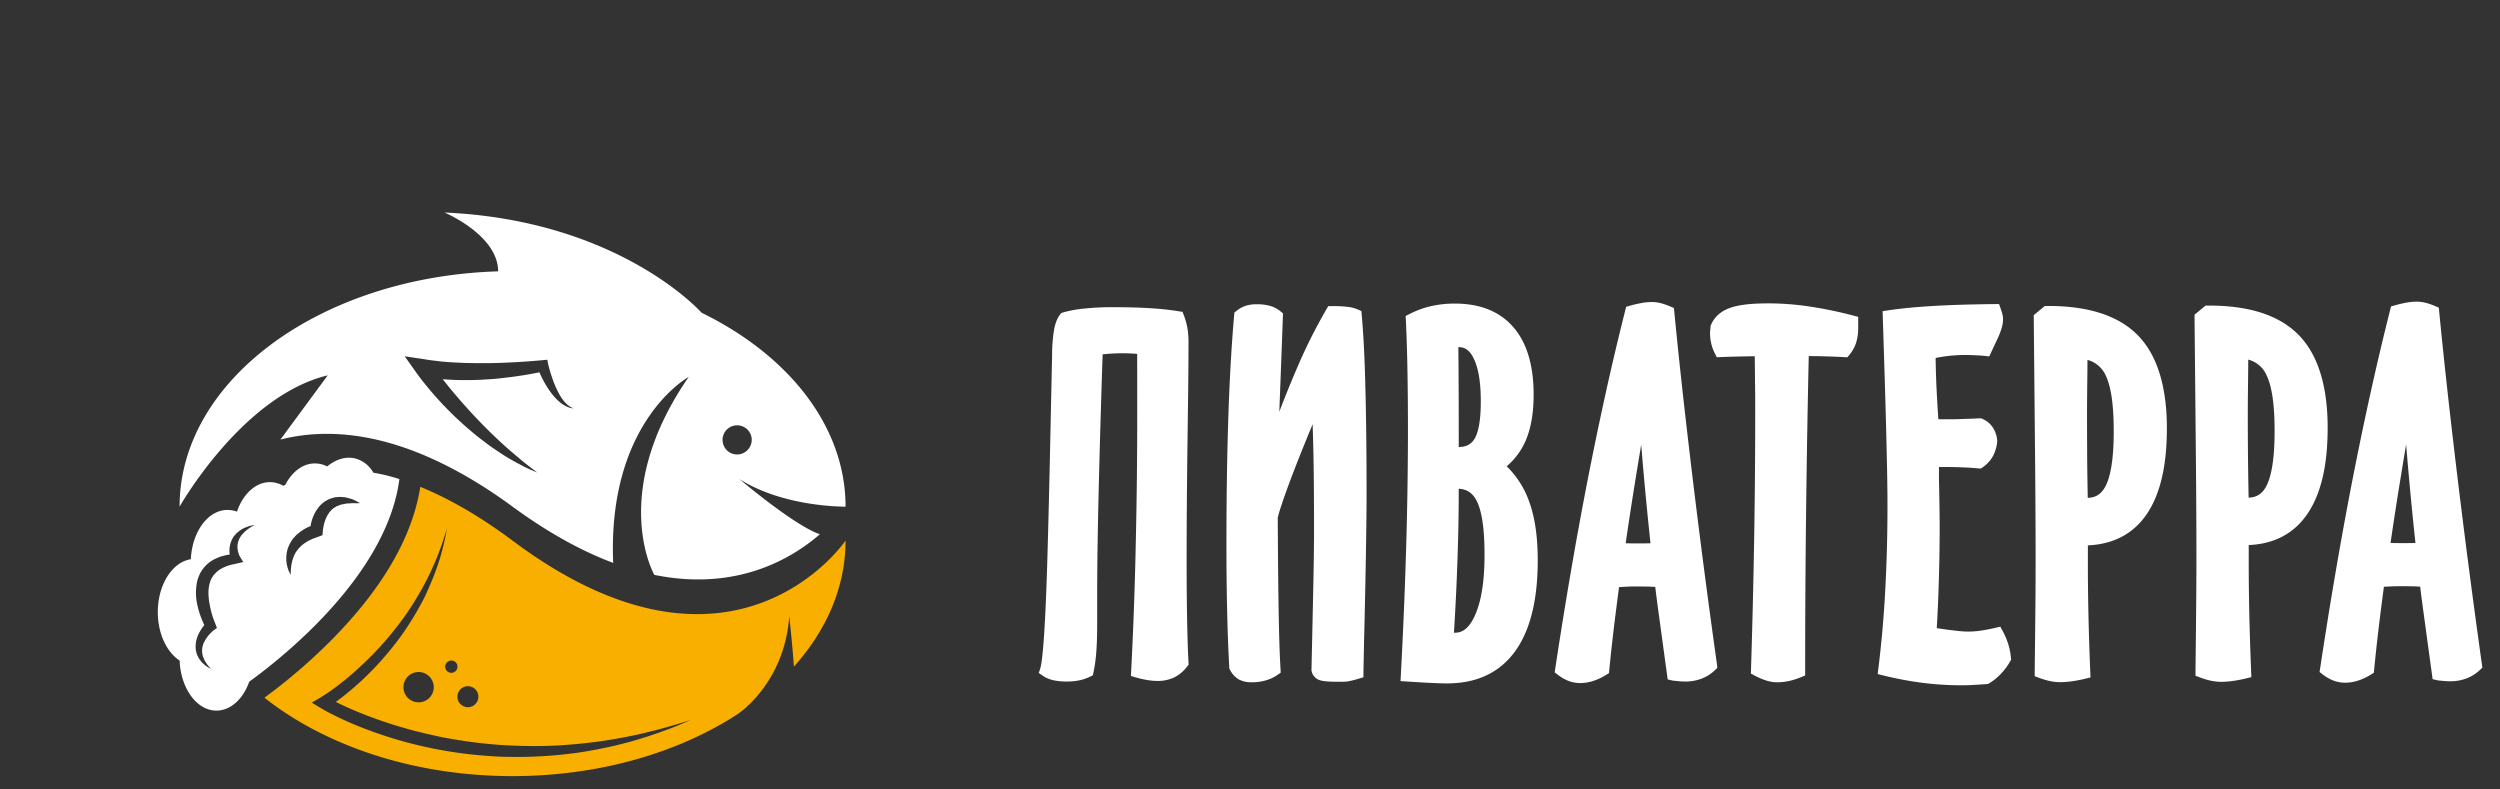
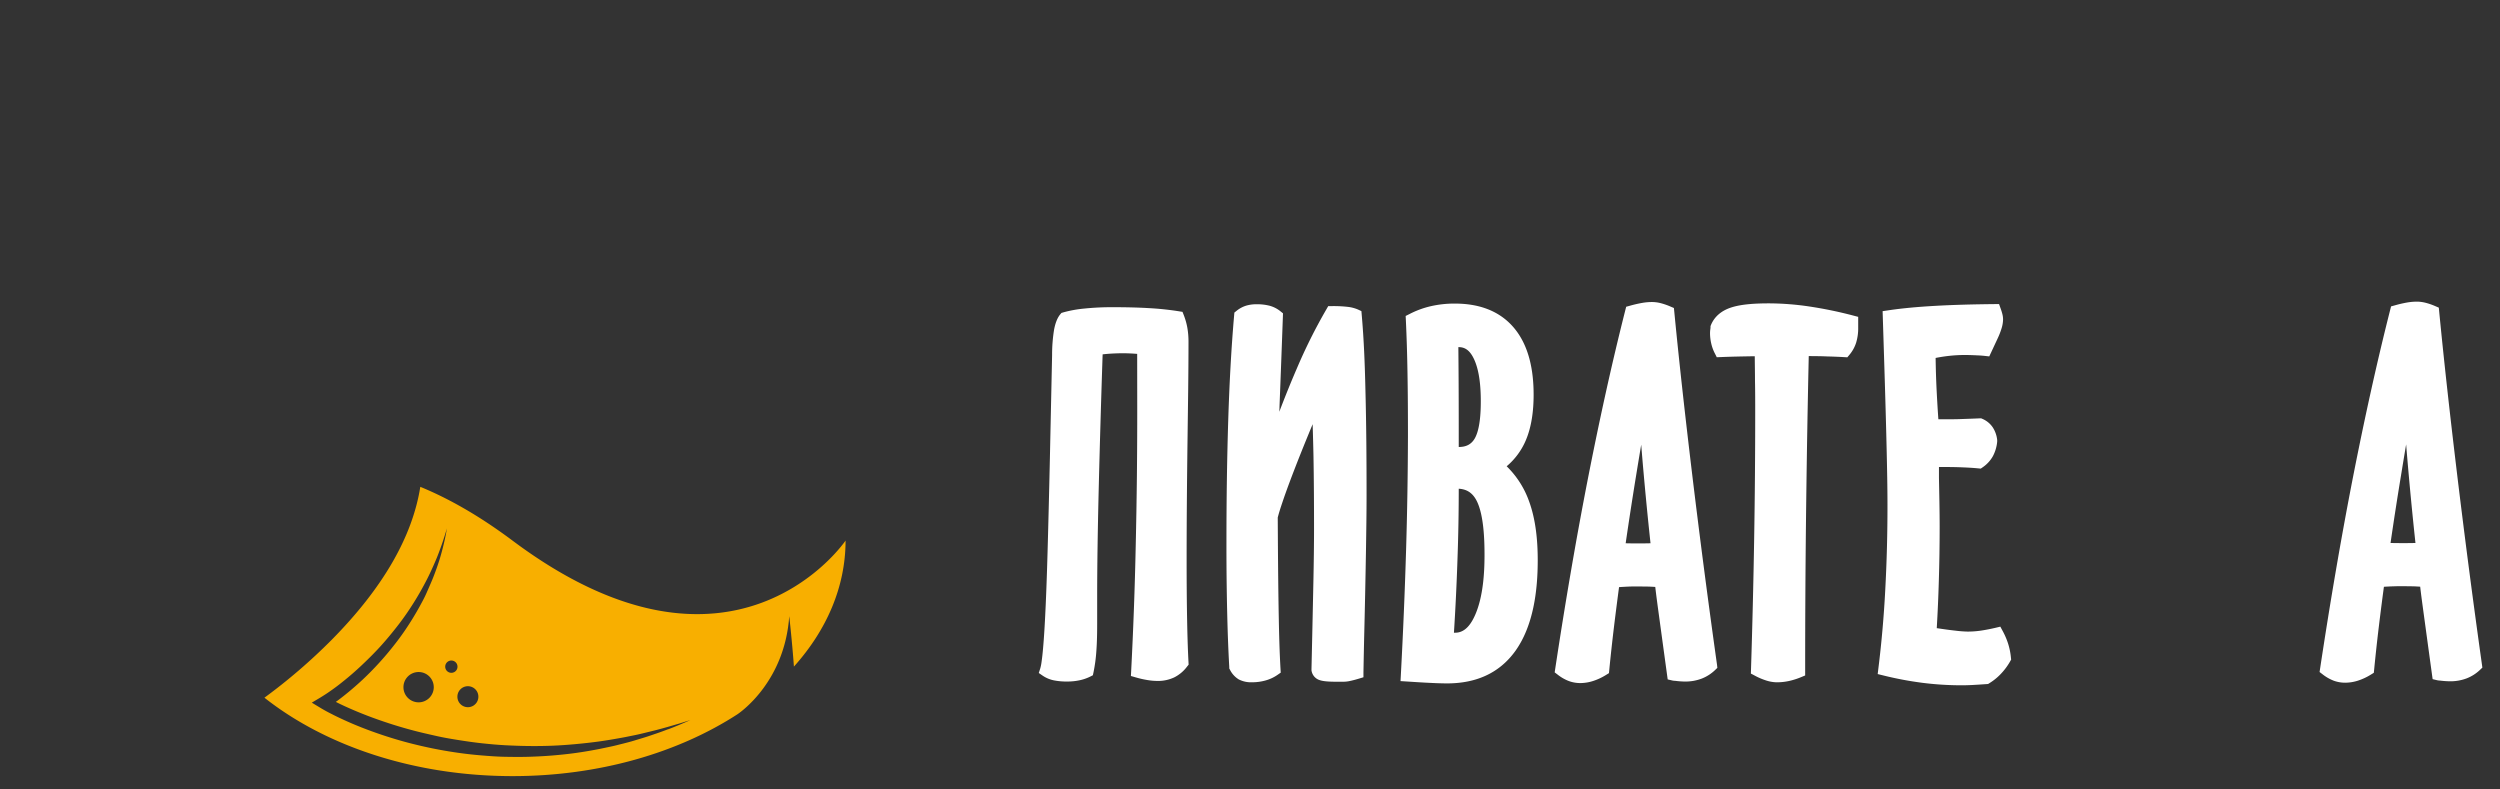
<svg xmlns="http://www.w3.org/2000/svg" id="Слой_1" data-name="Слой 1" viewBox="0 0 1362.56 430.11">
  <rect x="0" y="0" width="1362.56" height="430.11" fill="#333333" stroke="none" />
  <defs>
    <style>.cls-1,.cls-3{fill:#fff;}.cls-2{fill:#f8af00;}.cls-3{fill-rule:evenodd;}</style>
  </defs>
  <title>Безымянный-1</title>
-   <path class="cls-1" d="M460.85,276.14c0-43.83-31.07-82.53-78.46-105.69,0,0-44.69-50.44-140.14-54.62,0,0,29.18,12.2,29.25,32.06C174.91,150.8,97.88,207.1,97.88,276.14c0,0,34.12-60.39,80.73-71.56l-25.78,35c29.85-7.6,71.95-3.44,126.54,36.56,19.94,14.62,38.21,24.44,54.83,30.65C331,229.7,375.37,205.42,375.37,205.42c-43.87,63.41-18.92,107.6-18.75,107.9,44.18,9,74.16-8.23,90.24-22.14C432.94,286.51,403,261.1,403,261.1,427.29,276.59,460.85,276.14,460.85,276.14ZM308.93,221.6a15.23,15.23,0,0,1-3.33-2,27.91,27.91,0,0,1-2.87-2.67,34,34,0,0,1-2.49-3c-.78-1-1.49-2.13-2.18-3.22s-1.33-2.22-1.93-3.35-1.18-2.3-1.73-3.48l-.42-.95-1.73.35c-1.35.26-2.71.51-4.07.75-2.71.49-5.44.88-8.17,1.26s-5.48.67-8.22,1c-1.38.12-2.75.26-4.13.35l-4.15.26c-2.76.17-5.53.25-8.32.26s-5.57,0-8.35-.13c-1.39-.07-2.79-.14-4.19-.25-.45,0-.9-.06-1.35-.1l2.81,3.53c1.08,1.34,2.19,2.67,3.31,4,2.24,2.63,4.49,5.28,6.83,7.84,1.15,1.3,2.33,2.58,3.52,3.86s2.38,2.52,3.58,3.78,2.43,2.5,3.66,3.72l1.85,1.85,1.88,1.82c2.52,2.41,5.07,4.8,7.69,7.11,1.3,1.18,2.65,2.29,4,3.45l2,1.69c.67.56,1.35,1.13,2,1.68l2.05,1.66c.7.54,1.4,1.06,2.09,1.62,1.37,1.12,2.84,2.13,4.24,3.24-1.66-.67-3.3-1.34-4.91-2.1-.82-.37-1.62-.77-2.43-1.16L283.12,253c-1.6-.8-3.15-1.7-4.72-2.58s-3.08-1.82-4.58-2.8-3-2-4.5-3-2.95-2.05-4.38-3.14-2.87-2.16-4.28-3.27-2.78-2.27-4.16-3.43-2.72-2.34-4.06-3.54-2.67-2.42-4-3.67-2.57-2.51-3.85-3.78-2.51-2.57-3.74-3.88c-2.45-2.64-4.86-5.31-7.16-8.09q-1.72-2.09-3.42-4.21c-1.14-1.44-2.19-2.84-3.32-4.43l-6.38-9,11.07,1.67c1.29.2,2.57.42,3.87.57s2.59.31,3.89.47,2.61.27,3.93.37,2.63.19,3.94.27l4,.19c1.32.07,2.65.11,4,.13l4,.06c1.34,0,2.67,0,4,0s2.67,0,4,0l4-.1c2.68-.07,5.36-.2,8-.33s5.35-.31,8-.48l4-.31,4-.35,3-.27.51,2.43c.11.5.26,1.11.41,1.68l.47,1.73c.33,1.15.68,2.29,1.07,3.43s.78,2.27,1.22,3.38.92,2.22,1.42,3.31,1.07,2.14,1.66,3.17a23,23,0,0,0,2,3,16.72,16.72,0,0,0,2.48,2.57,10.5,10.5,0,0,0,3.16,1.81A9.64,9.64,0,0,1,308.93,221.6Zm92.83,26.1a7.95,7.95,0,1,1,7.95-7.95A8,8,0,0,1,401.76,247.7Z" />
-   <path class="cls-1" d="M203.48,257.62a16.08,16.08,0,0,0-9.66-7.69c-5.23-1.37-10.75.37-15.51,4.29a14.77,14.77,0,0,0-6.7-1.64c-6.59,0-12.44,4.57-16.1,11.63l-1.08.56a14.8,14.8,0,0,0-7.29-2c-7.89,0-14.71,6.56-18,16.1a14.49,14.49,0,0,0-5.13-.95c-10.62,0-19.3,11.85-20,26.87-10.1,1.55-18,13.85-18,28.79,0,11.78,4.89,21.9,11.89,26.43.6,15.21,9.35,27.29,20.06,27.29,7.81,0,14.56-6.41,17.89-15.77,18.36-13.29,75.06-58.21,81.83-110.42A101.09,101.09,0,0,0,203.48,257.62Zm-67.32,30-1.19.89a11.37,11.37,0,0,0-1.14.91,19.12,19.12,0,0,0-2,2.06,8.67,8.67,0,0,0-.8,1.11l-.66,1.16c-.14.42-.3.83-.46,1.22s-.2.84-.32,1.23a10.79,10.79,0,0,0-.14,1.26,8.83,8.83,0,0,0,0,1.26,14,14,0,0,0,.45,2.48,8.49,8.49,0,0,0,.41,1.2,5.58,5.58,0,0,0,.47,1l1.81,2.92-3.89.9c-.91.21-1.82.38-2.7.6s-1.76.46-2.57.81A17.45,17.45,0,0,0,119,311l-.94.76-.83.82a9.54,9.54,0,0,0-1.41,1.82,10.24,10.24,0,0,0-1.05,2.06,14.62,14.62,0,0,0-.71,2.3,21.57,21.57,0,0,0-.43,5.08,37.18,37.18,0,0,0,.59,5.38c.34,1.8.73,3.64,1.26,5.44.26.9.56,1.8.87,2.68s.68,1.8,1,2.58l.88,2.34-1.59,1.13a13.78,13.78,0,0,0-1.09.91c-.35.36-.74.7-1.08,1.08a17,17,0,0,0-1.9,2.37,15,15,0,0,0-1.48,2.6,6,6,0,0,0-.5,1.37,5.11,5.11,0,0,0-.32,1.42,7.2,7.2,0,0,0-.12,1.46,12.65,12.65,0,0,0,.07,1.5l.33,1.5a15,15,0,0,0,.6,1.46,5.55,5.55,0,0,0,.73,1.46l.89,1.42c.66.91,1.44,1.74,2.17,2.69l-1.5-.91c-.49-.34-1-.61-1.49-1l-1.35-1.21a6.72,6.72,0,0,1-1.24-1.36,12.94,12.94,0,0,1-1.09-1.54l-.85-1.74a18.79,18.79,0,0,1-.55-1.89,12.9,12.9,0,0,1-.17-4,9.79,9.79,0,0,1,.33-2,15.64,15.64,0,0,1,1.34-3.69,21.16,21.16,0,0,1,2-3.3c.3-.45.64-.85,1-1.27-.19-.4-.37-.79-.55-1.2-.43-1-.83-1.94-1.2-2.93a44.32,44.32,0,0,1-1.88-6.09,30.1,30.1,0,0,1-.35-13.29,19.31,19.31,0,0,1,1.09-3.41,15.43,15.43,0,0,1,1.75-3.21,17.57,17.57,0,0,1,2.37-2.79,17.34,17.34,0,0,1,2.86-2.21,20.31,20.31,0,0,1,3.12-1.58,21.52,21.52,0,0,1,3.2-1.08,24.87,24.87,0,0,1,3.24-.67l.19,0v-.07a13.76,13.76,0,0,1-.08-3.57,15.41,15.41,0,0,1,.31-1.78,11.28,11.28,0,0,1,.53-1.71,13.65,13.65,0,0,1,1.69-3.1l1.16-1.28a8.94,8.94,0,0,1,1.29-1.1,13.66,13.66,0,0,1,2.77-1.76,12.28,12.28,0,0,1,1.49-.62l1.48-.56,3-.68ZM192,274.23c-.69.08-1.36.1-2,.15a9.13,9.13,0,0,0-2,.23l-1.87.36a12,12,0,0,0-1.71.62l-.83.29-.74.45a5.93,5.93,0,0,0-1.39.93,8.47,8.47,0,0,0-1.2,1.12,10.55,10.55,0,0,0-1,1.26c-.28.5-.64.89-.89,1.41s-.54,1-.74,1.54a16.16,16.16,0,0,0-.61,1.64c-.18.57-.36,1.14-.49,1.72s-.25,1.18-.36,1.76-.17,1.25-.21,1.65l-.19,2.32-2.21.82-1.63.61c-.53.22-1.11.37-1.64.59-1,.55-2.1.92-3,1.55l-1.4.88c-.45.32-.84.69-1.27,1a18.1,18.1,0,0,0-2.28,2.35c-.31.45-.67.88-1,1.37s-.54,1-.83,1.49l-.68,1.61c-.18.56-.32,1.14-.53,1.71a25.22,25.22,0,0,0-.67,3.68,28.1,28.1,0,0,0-.17,3.93,14.34,14.34,0,0,1-1.66-3.75,19.53,19.53,0,0,1-.76-4.14c0-.72,0-1.43,0-2.16l.27-2.18c.17-.73.35-1.46.57-2.17s.59-1.39.89-2.09a13,13,0,0,1,1.13-2,8.88,8.88,0,0,1,1.38-1.83c.51-.55,1-1.15,1.56-1.67l1.76-1.4a26.69,26.69,0,0,1,3.79-2.34c.63-.29,1.26-.55,1.89-.81a1.18,1.18,0,0,0,0-.2,23.29,23.29,0,0,1,.53-2.34,17.86,17.86,0,0,1,.75-2.28,21.91,21.91,0,0,1,1-2.22,22.36,22.36,0,0,1,1.29-2.13,17.06,17.06,0,0,1,1.58-2,19.3,19.3,0,0,1,1.9-1.71,12.17,12.17,0,0,1,2.17-1.36,11,11,0,0,1,2.34-.95l1.19-.38c.4-.07.8-.13,1.21-.17a17.88,17.88,0,0,1,2.4-.15l2.32.2a10.31,10.31,0,0,1,2.21.52c.72.21,1.44.39,2.13.64,1.34.63,2.64,1.28,3.87,2C194.74,274.33,193.33,274.28,192,274.23Z" />
  <path class="cls-2" d="M279.36,294.66c-18.11-13.55-34.87-23-50.29-29.33-4.29,27.3-20.56,55.38-48.47,83.56a308.54,308.54,0,0,1-36.48,31.37C177.34,406.51,225.62,423,279.36,423c47.27,0,90.3-12.78,122.6-33.73,2.35-1.59,25.8-18.32,28.19-53.47,0,0,1.61,14.19,2.55,27.51,17.82-19.86,28.15-43.43,28.15-68.69C460.85,294.66,399.86,384.79,279.36,294.66ZM255,374a5.72,5.72,0,1,1-5.71,5.72A5.72,5.72,0,0,1,255,374ZM246,360a3.35,3.35,0,1,1-3.35,3.35A3.35,3.35,0,0,1,246,360Zm118.19,37.43c-2,.76-4,1.52-6.08,2.22s-4.07,1.41-6.13,2.06-4.13,1.25-6.2,1.89-4.16,1.17-6.26,1.7-4.18,1.08-6.3,1.53-4.24.91-6.35,1.34c-4.26.83-8.53,1.58-12.83,2.18s-8.61,1.05-12.94,1.41-8.67.58-13,.71-8.69.08-13,0-8.7-.42-13-.78-8.67-.85-13-1.48-8.61-1.36-12.88-2.22-8.51-1.84-12.74-2.92a230.24,230.24,0,0,1-24.89-8q-6.12-2.34-12.07-5.11-3-1.38-5.91-2.88c-2-1-3.85-2-5.87-3.22l-4.8-2.9,4.81-2.87c.91-.56,2-1.24,3-1.9s2-1.35,3-2.06q3-2.11,5.81-4.39c3.81-3,7.48-6.22,11-9.56s7-6.8,10.27-10.44,6.36-7.41,9.35-11.28,5.76-7.91,8.37-12.07,5-8.41,7.25-12.81c1.11-2.19,2.16-4.42,3.16-6.67s2-4.52,2.87-6.82,1.74-4.62,2.53-7,1.51-4.71,2.23-7.1c-.42,2.45-.88,4.89-1.45,7.32s-1.18,4.85-1.86,7.25-1.45,4.78-2.29,7.13-1.72,4.7-2.69,7-2,4.6-3,6.88-2.23,4.49-3.43,6.7q-3.62,6.6-7.86,12.87c-2.81,4.18-5.88,8.17-9.09,12.06s-6.6,7.62-10.15,11.21-7.29,7-11.17,10.23q-2.91,2.43-5.95,4.73c-.53.4-1.07.79-1.61,1.17l.75.39c1.87.93,3.78,1.82,5.7,2.68,3.85,1.73,7.76,3.32,11.71,4.83a245.85,245.85,0,0,0,24.16,7.72c4.1,1.09,8.22,2,12.36,2.94s8.31,1.64,12.49,2.3,8.37,1.27,12.59,1.72,8.43.84,12.67,1.06,8.47.37,12.72.42,8.48,0,12.73-.17,8.49-.47,12.72-.86,8.47-.85,12.69-1.43,8.43-1.31,12.63-2.07c2.1-.37,4.19-.83,6.28-1.24s4.18-.9,6.26-1.42,4.16-1,6.23-1.54,4.14-1.1,6.2-1.69,4.11-1.2,6.18-1.8l6.15-1.93C372.22,394.26,368.25,395.94,364.22,397.47ZM236.41,374.53a8.26,8.26,0,1,1-8.27-8.26A8.26,8.26,0,0,1,236.41,374.53Z" />
  <path class="cls-3" d="M1329.94,370.94a8.46,8.46,0,0,1-1.74-.22l-2.36-.57-.33-2.4q-2.46-18-4.9-35.93c-.54-4-1.09-8-1.55-12.06-1.4-.1-2.8-.18-4.19-.21-1.74,0-3.47-.06-5.21-.06s-3.21,0-4.81.06c-1.85.05-3.7.14-5.56.26q-1.43,10.68-2.73,21.4-1.43,11.85-2.59,23.73l-.18,1.75-1.49.92a32.33,32.33,0,0,1-7.17,3.36,23.25,23.25,0,0,1-6.92,1.12,18.21,18.21,0,0,1-6.32-1.11,23.53,23.53,0,0,1-6-3.44l-1.67-1.28.32-2.07c5.27-34.84,11.15-69.61,17.91-104.2,6-30.49,12.61-60.87,20.23-91l.51-2,2-.55a66.72,66.72,0,0,1,6.65-1.55,32.81,32.81,0,0,1,5.51-.49,19.89,19.89,0,0,1,4.6.61,33.58,33.58,0,0,1,5.33,1.84l1.93.83.2,2.09c2.78,28.62,6,57.21,9.42,85.76q6.4,53.32,13.87,106.53l.25,1.8-1.31,1.25a22.13,22.13,0,0,1-7.28,4.63,25,25,0,0,1-9,1.58A47.59,47.59,0,0,1,1329.94,370.94Zm-27-75h.17c2.19.06,4.39.07,6.58.07s4.32,0,6.47-.07h.32q-2.4-22.33-4.33-44.73c-.26-3-.51-6-.75-9q-1.35,8.06-2.66,16.13Q1305.65,277.08,1302.91,295.9Z" />
-   <path class="cls-3" d="M1225.61,297.07v9.24q0,14.25.32,28.52.35,15.66,1,31.32l.11,2.9-2.82.69a70.9,70.9,0,0,1-7.37,1.4,45.85,45.85,0,0,1-6.2.48A27.9,27.9,0,0,1,1205,371a40.3,40.3,0,0,1-6.07-1.81l-2.33-.87,0-2.49q.2-17.7.37-35.39.12-13,.13-26c0-30.33-.34-60.7-.63-91l-.39-40.24v-1.69l6-4.95h2c17.26,0,36.36,3.24,48.91,16.17s15.64,33,15.64,50.42c0,15.6-2.06,34-11.2,47.17C1249.76,291.45,1238.66,296.5,1225.61,297.07Zm-.26-101c0,4.24-.07,8.48-.12,12.71-.06,5.65-.13,11.31-.13,17q0,9.23.07,18.45c.06,9,.21,18,.38,27,5-.1,8.09-2.77,10.16-7.33,3.52-7.79,4-20.56,4-29,0-8.81-.49-22.67-4.53-30.69A14.93,14.93,0,0,0,1225.35,196Z" />
-   <path class="cls-3" d="M1137.94,297.24v9.24q0,14.26.31,28.52.35,15.67,1,31.33l.12,2.89-2.82.69a70.94,70.94,0,0,1-7.37,1.41,47.8,47.8,0,0,1-6.2.48,27.92,27.92,0,0,1-5.62-.58,41.49,41.49,0,0,1-6.07-1.81l-2.33-.87,0-2.5q.21-17.69.38-35.39.12-13,.12-25.95c0-30.33-.35-60.7-.63-91q-.19-20.11-.38-40.24v-1.69l6-5h2c17.26,0,36.37,3.25,48.91,16.17S1181,216,1181,233.38c0,15.6-2.06,34-11.2,47.17C1162.09,291.62,1151,296.67,1137.94,297.24Zm-.07-25.9c5-.1,8.09-2.77,10.16-7.33,3.53-7.78,4-20.56,4-29,0-8.82-.49-22.67-4.52-30.7a15,15,0,0,0-9.79-8.15c0,4.24-.07,8.48-.12,12.72-.06,5.65-.12,11.3-.12,17q0,9.21.06,18.44C1137.55,253.32,1137.71,262.33,1137.87,271.34Z" />
  <path class="cls-3" d="M1055.58,342.36c3.38.5,6.78,1,10.17,1.36a63.28,63.28,0,0,0,6.74.51,49.36,49.36,0,0,0,7.18-.53c2.66-.4,5.3-.92,7.92-1.53l2.64-.63,1.29,2.39a39.49,39.49,0,0,1,2.94,6.85,37,37,0,0,1,1.54,7.59l.12,1.14-.57,1a34.79,34.79,0,0,1-5,6.73,30.77,30.77,0,0,1-6.27,5.1l-.73.45-.86.06c-2.76.19-5.54.39-8.31.52-1.68.08-3.37.13-5.06.13a169.58,169.58,0,0,1-21.72-1.37,185.47,185.47,0,0,1-21.16-4l-3.05-.75.38-3.13c1.75-14.19,3-28.45,3.74-42.73q1.24-23.16,1.21-46.36c0-10-.22-20.08-.45-30.11-.55-24.09-1.34-48.21-2.1-72.3l-.1-3.16,3.12-.46c8.21-1.22,16.55-1.91,24.83-2.39,11-.64,22-.88,33-1l2.52,0,.84,2.37a30.55,30.55,0,0,1,1,3.25,11.82,11.82,0,0,1,.34,2.66,17.23,17.23,0,0,1-.78,4.82,40.52,40.52,0,0,1-2.22,5.72l-4.52,9.69-2.53-.28c-.9-.1-1.81-.17-2.72-.23-2.68-.12-5.41-.26-8.09-.26a78.47,78.47,0,0,0-9.2.55q-3.37.4-6.7,1.06c.09,6.14.27,12.29.59,18.42.26,5,.55,10,.91,15h4.21c2.74,0,5.49,0,8.23-.12,3.37-.11,6.73-.23,10.09-.38l.84,0,.77.34a13,13,0,0,1,5.49,4.56,15.67,15.67,0,0,1,2.43,6.91l0,.39,0,.39a20.92,20.92,0,0,1-2.33,8,17.81,17.81,0,0,1-5.55,6.06l-1.06.74-1.3-.12c-2.88-.28-5.77-.45-8.65-.56-3.25-.14-6.49-.19-9.74-.19h-3.11c0,2,0,4.07,0,6.1.17,8.83.38,17.69.38,26.52q0,14.73-.45,29.46Q1056.34,329.51,1055.58,342.36Z" />
  <path class="cls-3" d="M985.81,194.08q-.94,42.63-1.45,85.26-.51,43.21-.5,86.43v2.37l-2.19.91a39.16,39.16,0,0,1-6.59,2.1,31.28,31.28,0,0,1-6.75.72,19.84,19.84,0,0,1-5.76-1,35.2,35.2,0,0,1-6.37-2.75l-1.93-1,.07-2.19q1.13-35.56,1.72-71.14.57-34.41.57-68.84c0-5.8,0-11.61-.12-17.41,0-4.46-.1-8.92-.12-13.38-6.16.1-12.33.2-18.47.46l-2.24.09-1-2a22.77,22.77,0,0,1-2-5.43,25.45,25.45,0,0,1-.67-5.91,15.54,15.54,0,0,1,.16-1.92,8.47,8.47,0,0,0,.1-1v-.71l.26-.65c2-4.76,5.86-7.75,10.67-9.39,6.2-2.11,14.75-2.36,21.26-2.36A152.58,152.58,0,0,1,985.84,167a223.11,223.11,0,0,1,24.27,5l2.65.69v5.81a27.25,27.25,0,0,1-1.12,8.27,19.38,19.38,0,0,1-3.66,6.62l-1.15,1.36-1.77-.11c-3-.18-6-.29-9.06-.37C992.61,194.12,989.21,194.09,985.81,194.08Z" />
  <path class="cls-3" d="M882.42,320q-1.42,10.69-2.73,21.4-1.43,11.85-2.6,23.73l-.17,1.75-1.5.92a31.62,31.62,0,0,1-7.16,3.36,23,23,0,0,1-6.92,1.13,18.2,18.2,0,0,1-6.33-1.12,23.08,23.08,0,0,1-6-3.44l-1.67-1.27.31-2.08c5.28-34.84,11.17-69.61,17.93-104.19,6-30.5,12.6-60.88,20.22-91l.51-2,2-.55a68.2,68.2,0,0,1,6.65-1.54,31.8,31.8,0,0,1,5.51-.49,19.64,19.64,0,0,1,4.58.6,35.44,35.44,0,0,1,5.34,1.84l1.93.83.21,2.09c2.77,28.62,6,57.21,9.41,85.76q6.4,53.34,13.87,106.53L936,364l-1.31,1.26a22,22,0,0,1-7.28,4.62,25,25,0,0,1-9.05,1.58,45,45,0,0,1-5.32-.39,8,8,0,0,1-1.75-.22l-2.36-.56-.33-2.41q-2.46-18-4.9-35.92c-.54-4-1.08-8-1.54-12.07-1.4-.09-2.8-.17-4.2-.2-1.73,0-3.46-.06-5.2-.06s-3.21,0-4.82.06C886.13,319.77,884.27,319.87,882.42,320Zm17.15-23.91q-2.4-22.35-4.33-44.73c-.25-3-.5-6-.74-9q-1.35,8.07-2.67,16.15-3.06,18.76-5.8,37.59h.18c2.19.07,4.39.07,6.58.07s4.31,0,6.46-.07Z" />
  <path class="cls-3" d="M821.17,254.13A50,50,0,0,1,833.3,273c3.74,10.12,4.8,21.65,4.8,32.37,0,16.53-2.34,35.71-12.26,49.51-9,12.46-22,17.59-37.13,17.59-3.77,0-7.63-.2-11.39-.39-3.5-.18-7-.42-10.49-.64l-3.51-.22.19-3.51q1.83-34.23,2.86-68.5.92-31,1-62c0-11.48-.06-23-.26-34.45-.16-9.43-.43-18.87-.88-28.29l-.11-2.26,2-1a49,49,0,0,1,11.67-4.32,57.68,57.68,0,0,1,13.16-1.43c12.31,0,23.81,3.45,32,13,8.56,10,10.91,23.82,10.91,36.63,0,8.4-1,17.39-4.37,25.16A37.71,37.71,0,0,1,821.17,254.13Zm-28.74,90.71.73,0c5.73,0,9-5.4,11-10.08,4.09-9.57,4.94-22.06,4.94-32.35,0-8.3-.42-21.23-4-28.87-2.1-4.49-5.24-6.91-10.05-7.17q0,19.26-.69,38.51Q793.7,324.89,792.43,344.84Zm2.41-155.63q.1,10.24.15,20.49c.06,11.31.06,22.61.06,33.92,3.87,0,6.83-1.31,8.78-4.75,2.87-5.1,3.24-14.4,3.24-20.11,0-7.19-.59-16.39-3.68-23-1.65-3.52-4-6.55-8.19-6.55Z" />
  <path class="cls-3" d="M715.42,231.2c-4.33,10.44-8.57,20.93-12.53,31.51-1.45,3.89-2.86,7.79-4.17,11.73-.84,2.51-1.66,5.06-2.32,7.63.11,18.1.22,36.23.56,54.33.17,9.39.42,18.82.95,28.2l.12,2-1.62,1.13a21.52,21.52,0,0,1-6.64,3.13,27.36,27.36,0,0,1-7.37,1,14.73,14.73,0,0,1-7.22-1.55,12.93,12.93,0,0,1-4.82-5.28l-.38-.69,0-.8c-.58-10.09-.92-20.2-1.15-30.3q-.42-18.82-.39-37.65c0-22.48.29-45,1-67.42.61-18.78,1.57-37.58,3.19-56.29l.13-1.52,1.19-.95a15.84,15.84,0,0,1,5.1-2.78,19.59,19.59,0,0,1,5.9-.8,26.83,26.83,0,0,1,7.14.84,16.08,16.08,0,0,1,5.8,3l1.37,1.11-.06,1.77q-.88,24.64-1.85,49.3c0,.86-.06,1.72-.1,2.58,3-7.88,6.14-15.7,9.48-23.42a292.38,292.38,0,0,1,16.18-32.42l1-1.75h2a67.76,67.76,0,0,1,8.67.41,19.66,19.66,0,0,1,5.56,1.45l1.86.87.17,2c1.17,13.34,1.7,26.82,2,40.21.51,19.29.64,38.61.64,57.91,0,10.07-.16,20.16-.32,30.24q-.4,23.88-1,47.78-.21,9.42-.38,18.83l0,2.58-2.47.75c-1.52.46-3.06.88-4.61,1.22a17.58,17.58,0,0,1-3.68.47H729c-2.7,0-7,0-9.55-.82a6.46,6.46,0,0,1-4.66-5.44l0-.28v-.28q.57-24.83,1.08-49.66c.17-8.93.31-17.87.31-26.8,0-13.33-.07-26.66-.31-40Q715.69,239.74,715.42,231.2Z" />
  <path class="cls-3" d="M619.79,192.87c-1.1-.09-2.21-.16-3.31-.22-1.45-.07-2.9-.12-4.35-.12-2.12,0-4.24.07-6.36.19-1.61.09-3.21.23-4.81.41q-1.29,38.43-2.22,76.87c-.42,18.58-.76,37.18-.76,55.76v14c0,5.1-.07,10.27-.46,15.36A84.9,84.9,0,0,1,596,366.36l-.36,1.67-1.52.77a24.26,24.26,0,0,1-5.89,2,32.32,32.32,0,0,1-6.65.65,35.15,35.15,0,0,1-7.24-.65,16.71,16.71,0,0,1-6-2.51l-2.18-1.49.81-2.51a25,25,0,0,0,.73-3.74c.34-2.37.58-4.76.79-7.14.69-7.82,1.08-15.71,1.44-23.55.57-12.82.94-25.67,1.28-38.51q.75-28.11,1.32-56.23l.89-41.52a85.91,85.91,0,0,1,1.09-14c.54-2.78,1.46-5.94,3.27-8.18l.7-.85,1.06-.32a65.7,65.7,0,0,1,11.58-2.09,146.38,146.38,0,0,1,15.53-.73c6.58,0,13.18.13,19.75.52a160.71,160.71,0,0,1,16.09,1.7l2,.32.74,1.89a37,37,0,0,1,1.9,6.77,44,44,0,0,1,.63,7.77c0,17-.28,34.13-.5,51.18-.3,22.5-.52,45-.52,67.51,0,10.81.06,21.61.26,32.41.14,7.82.35,15.64.76,23.45l.06,1.31-.8,1a20,20,0,0,1-7,5.92,20.67,20.67,0,0,1-9.13,1.95,34,34,0,0,1-5.61-.5,52.66,52.66,0,0,1-6.21-1.42l-2.7-.78.15-2.81c1.17-22.62,2-45.26,2.47-67.91q.88-38.34.83-76.71Z" />
</svg>